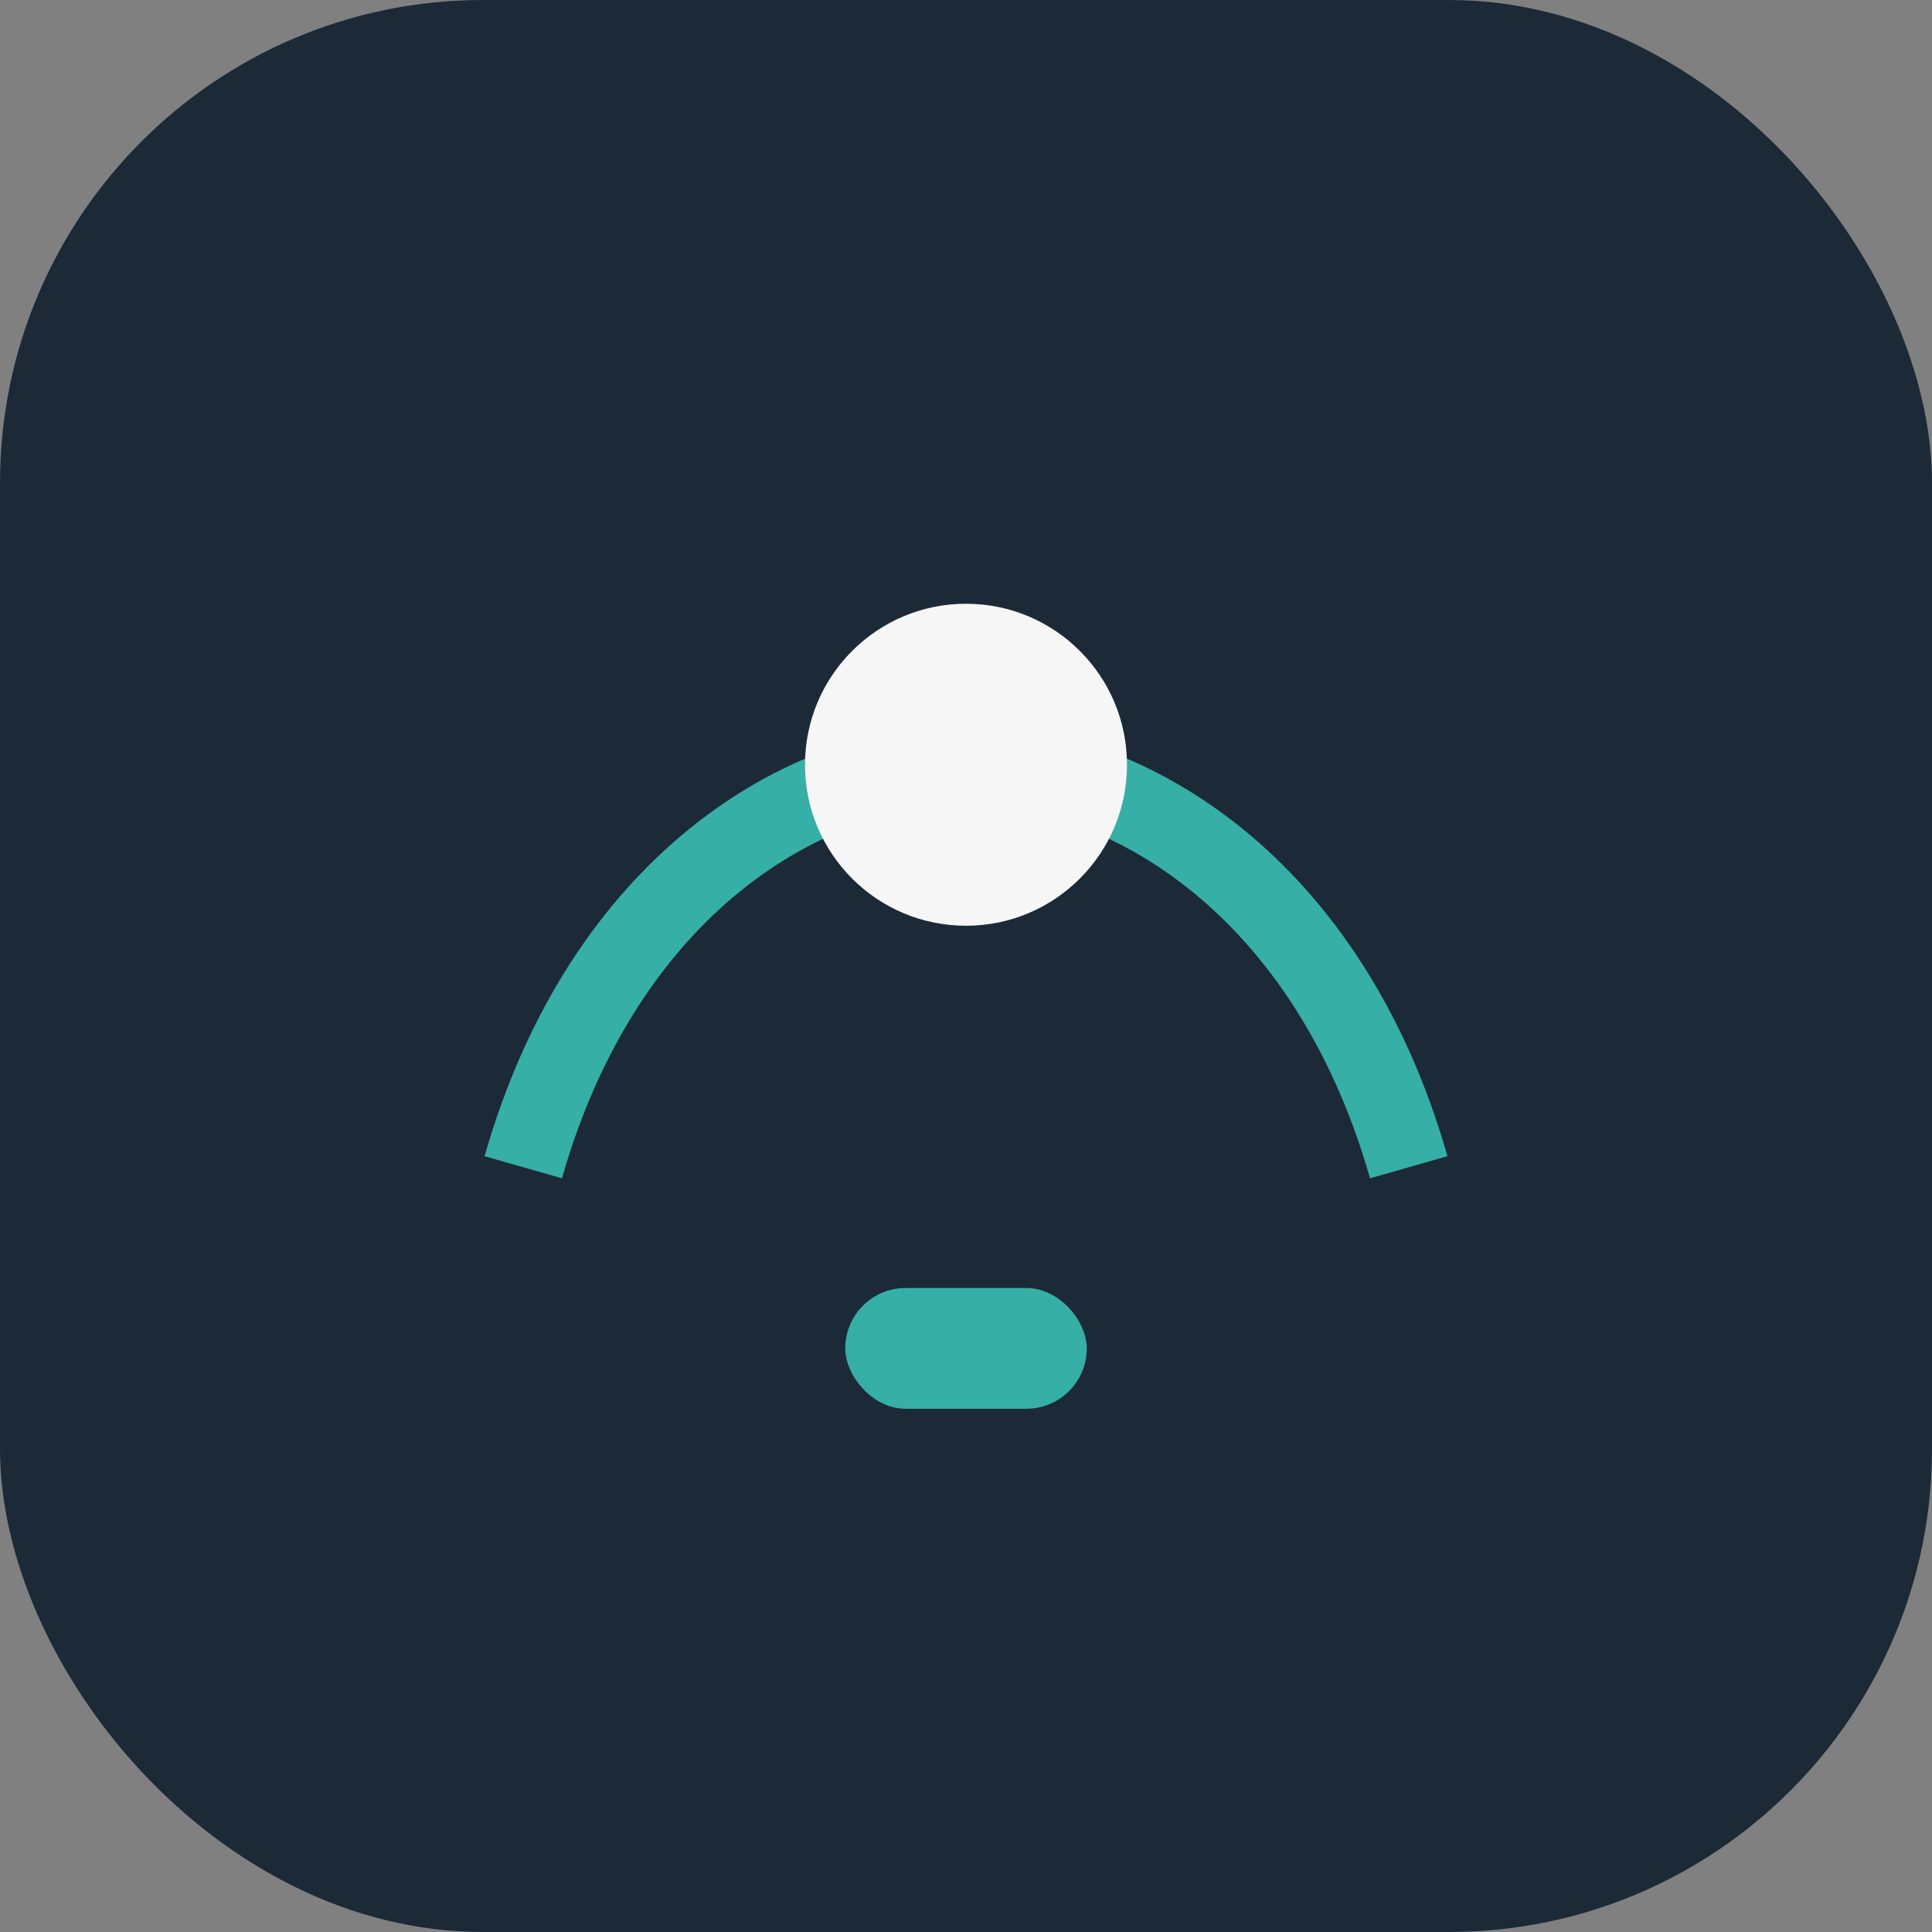
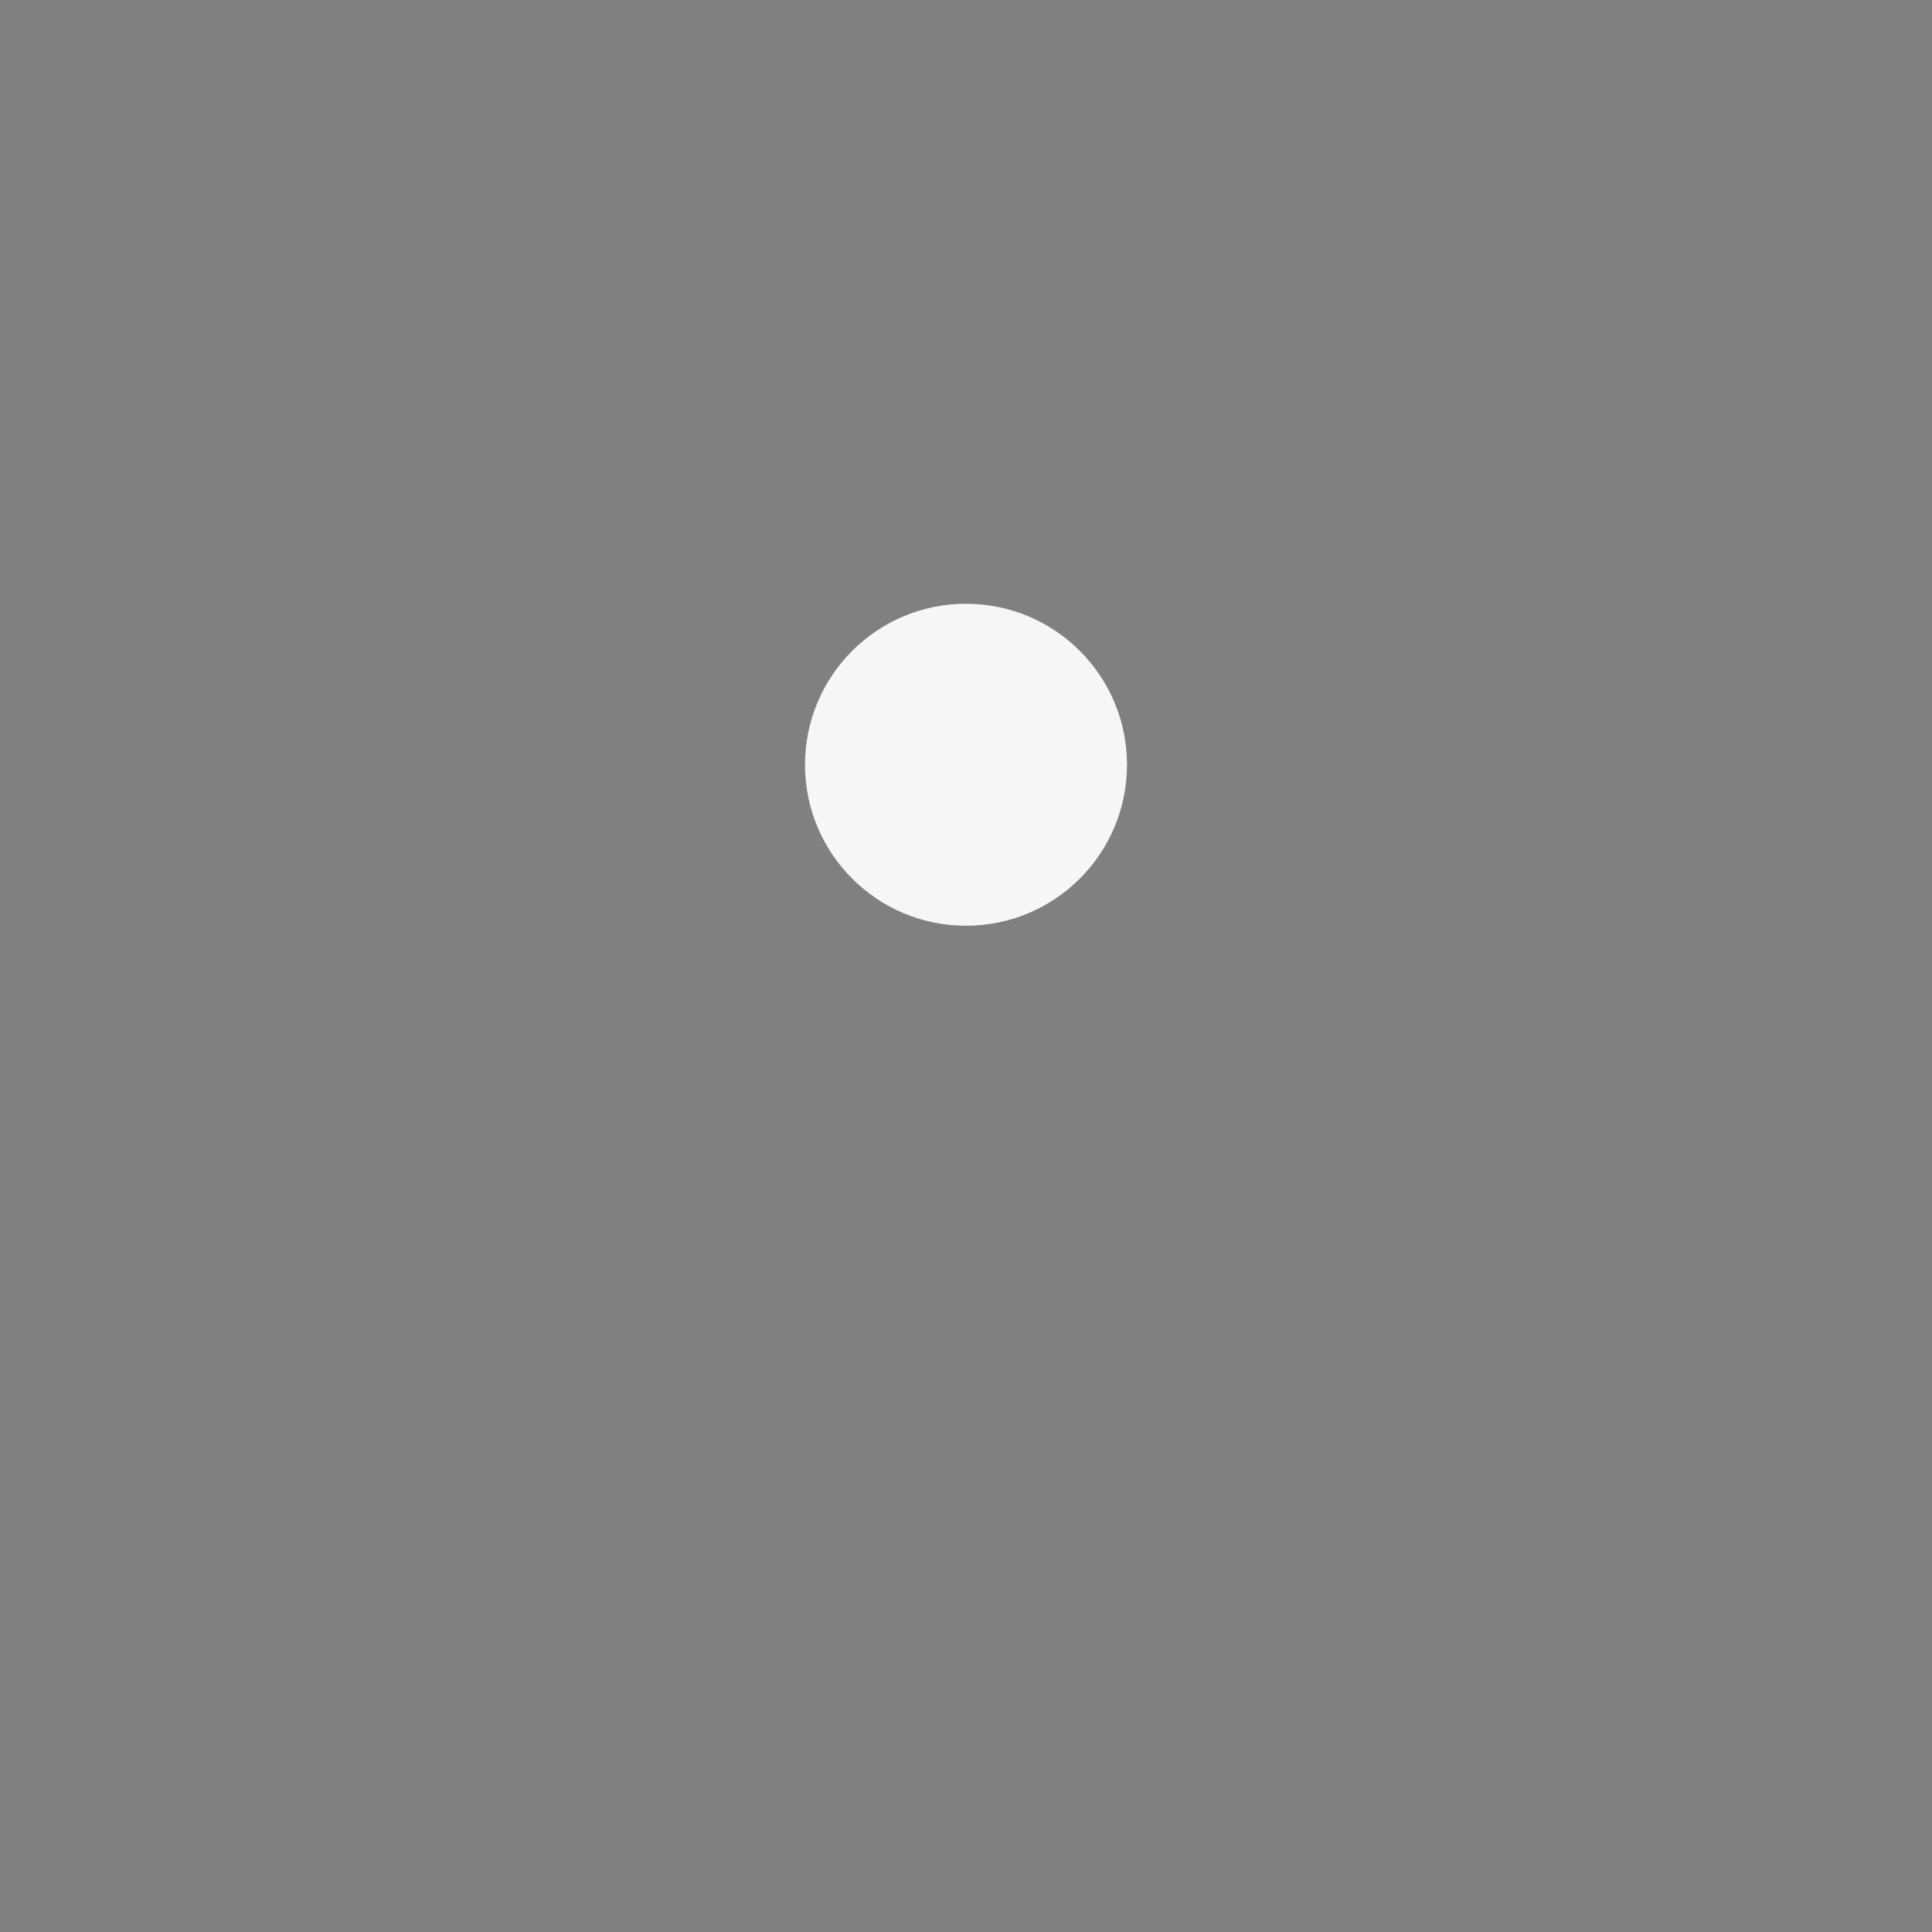
<svg xmlns="http://www.w3.org/2000/svg" width="48" height="48" viewBox="0 0 48 48">
  <rect x="0" y="0" width="48" height="48" fill="#808080" stroke="none" />
-   <rect width="48" height="48" rx="12" fill="#1C2A38" />
-   <path d="M13 29c2-7 7-10 11-10s9 3 11 10" stroke="#36AFA6" stroke-width="2" fill="none" />
  <circle cx="24" cy="19" r="4" fill="#F6F6F6" />
-   <rect x="21" y="32" width="6" height="3" rx="1.5" fill="#36AFA6" />
</svg>